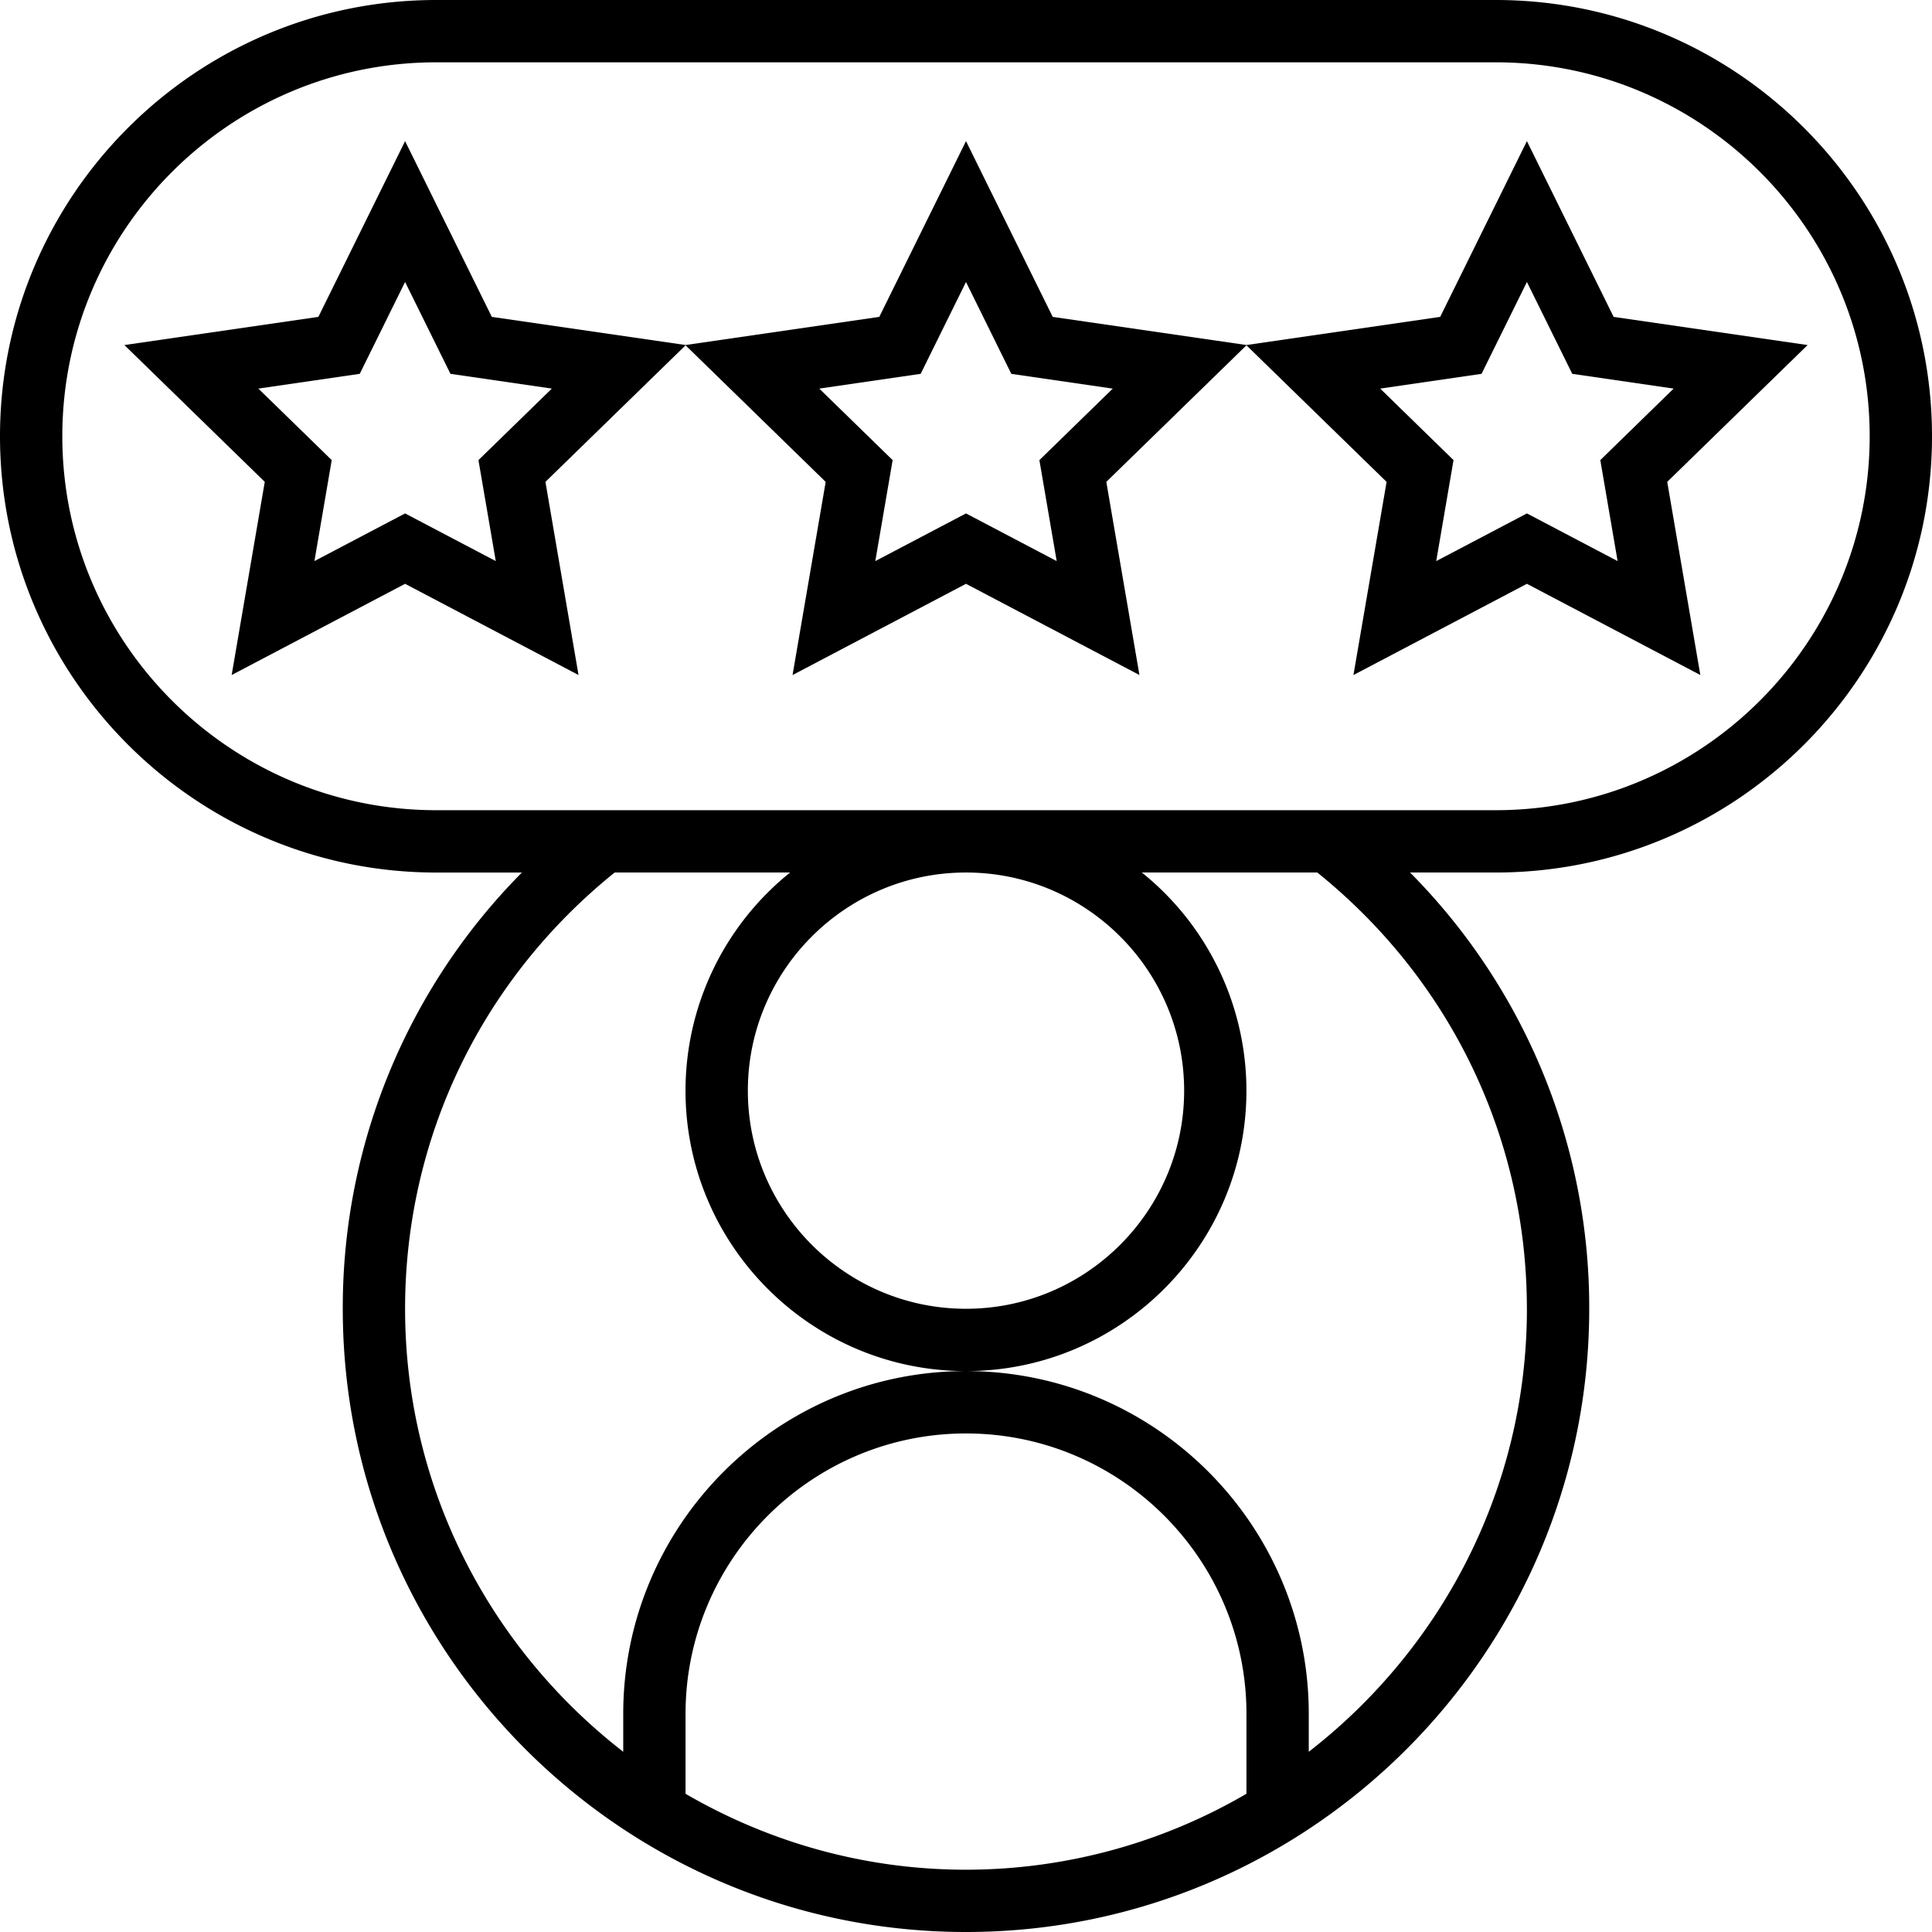
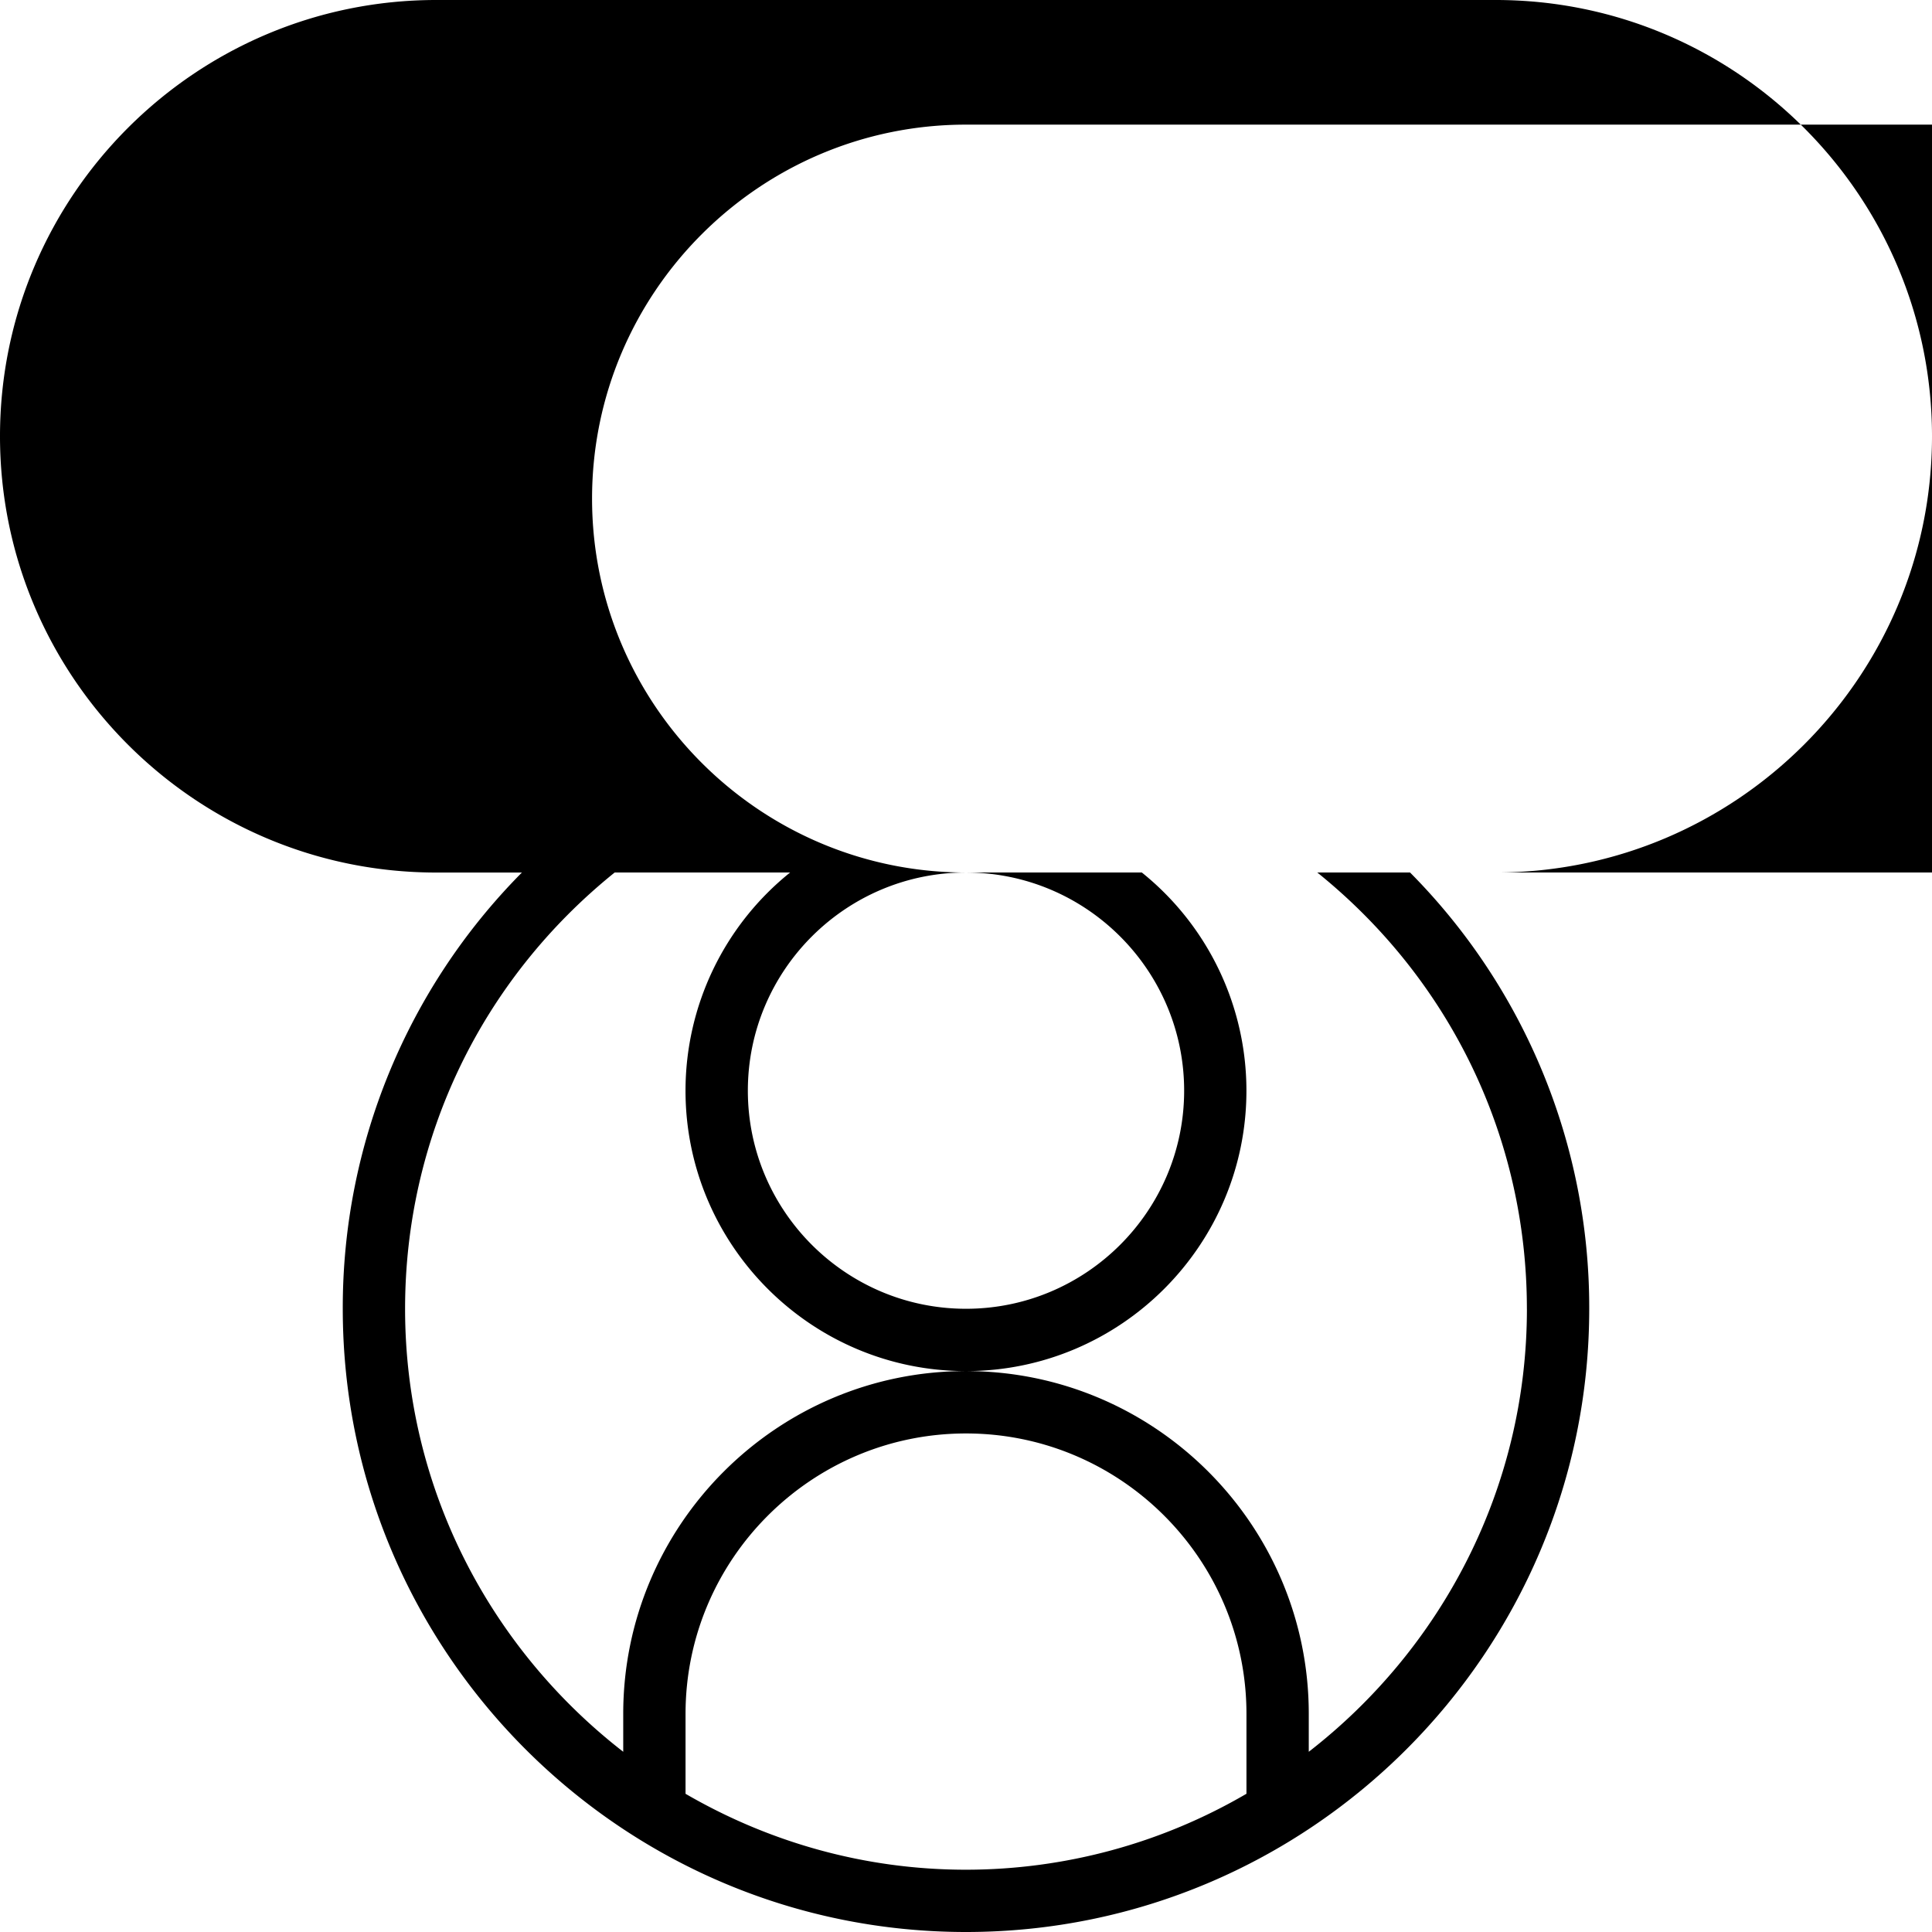
<svg xmlns="http://www.w3.org/2000/svg" width="67" height="67" viewBox="0 0 67 67">
  <g fill="#000" fill-rule="nonzero">
-     <path d="M67 15.129C67 6.786 60.214 0 51.871 0H15.129C6.786 0 0 6.786 0 15.129s6.786 15.13 15.129 15.13h2.97a21.418 21.418 0 0 0-6.212 15.128C11.887 57.304 21.583 67 33.5 67s21.613-9.696 21.613-21.613A21.418 21.418 0 0 0 48.9 30.258h2.97C60.214 30.258 67 23.472 67 15.13zM43.226 62.206A19.299 19.299 0 0 1 33.5 64.84c-3.545 0-6.861-.969-9.726-2.633v-2.77c0-5.363 4.363-9.726 9.726-9.726s9.726 4.363 9.726 9.725v2.771zm9.726-16.819c0 6.247-2.973 11.8-7.565 15.363v-1.315c0-6.554-5.333-11.887-11.887-11.887s-11.887 5.333-11.887 11.887v1.315c-4.592-3.562-7.565-9.116-7.565-15.363 0-5.916 2.647-11.407 7.268-15.129H27.4a9.707 9.707 0 0 0-3.627 7.565c0 5.362 4.363 9.725 9.726 9.725s9.726-4.363 9.726-9.725a9.707 9.707 0 0 0-3.627-7.565h6.085c4.621 3.722 7.268 9.213 7.268 15.13zM33.5 30.258c4.17 0 7.565 3.393 7.565 7.565 0 4.17-3.395 7.564-7.565 7.564s-7.565-3.393-7.565-7.564c0-4.172 3.395-7.565 7.565-7.565zm-18.371-2.161c-7.15 0-12.968-5.817-12.968-12.968 0-7.15 5.817-12.968 12.968-12.968h36.742c7.15 0 12.968 5.817 12.968 12.968 0 7.15-5.817 12.968-12.968 12.968H15.129z" />
-     <path d="M52.952 20.246l6.014 3.163-1.148-6.699 4.868-4.744-6.727-.977-3.007-6.095-3.008 6.095-6.718.976-6.719-.976L33.5 4.894l-3.007 6.095-6.719.976-6.718-.976-3.008-6.095-3.007 6.095-6.727.977 4.868 4.744-1.148 6.699 6.014-3.163 6.015 3.163-1.148-6.699 4.86-4.735 4.859 4.736-1.149 6.699 6.015-3.164 6.015 3.163-1.149-6.699 4.86-4.735 4.86 4.736-1.15 6.699 6.016-3.164zm-36.36-4.29l.601 3.502-3.145-1.653-3.144 1.653.6-3.502-2.544-2.48 3.516-.512 1.572-3.185 1.573 3.185 3.516.512-2.545 2.48zm19.453 0l.6 3.502-3.145-1.653-3.145 1.653.601-3.502-2.545-2.48 3.517-.512L33.5 9.78l1.572 3.185 3.517.512-2.544 2.48zm11.819-2.48l3.515-.512 1.573-3.185 1.572 3.185 3.516.512-2.543 2.48.6 3.502-3.145-1.653-3.145 1.653.6-3.502-2.543-2.48z" />
+     <path d="M67 15.129C67 6.786 60.214 0 51.871 0H15.129C6.786 0 0 6.786 0 15.129s6.786 15.13 15.129 15.13h2.97a21.418 21.418 0 0 0-6.212 15.128C11.887 57.304 21.583 67 33.5 67s21.613-9.696 21.613-21.613A21.418 21.418 0 0 0 48.9 30.258h2.97C60.214 30.258 67 23.472 67 15.13zM43.226 62.206A19.299 19.299 0 0 1 33.5 64.84c-3.545 0-6.861-.969-9.726-2.633v-2.77c0-5.363 4.363-9.726 9.726-9.726s9.726 4.363 9.726 9.725v2.771zm9.726-16.819c0 6.247-2.973 11.8-7.565 15.363v-1.315c0-6.554-5.333-11.887-11.887-11.887s-11.887 5.333-11.887 11.887v1.315c-4.592-3.562-7.565-9.116-7.565-15.363 0-5.916 2.647-11.407 7.268-15.129H27.4a9.707 9.707 0 0 0-3.627 7.565c0 5.362 4.363 9.725 9.726 9.725s9.726-4.363 9.726-9.725a9.707 9.707 0 0 0-3.627-7.565h6.085c4.621 3.722 7.268 9.213 7.268 15.13zM33.5 30.258c4.17 0 7.565 3.393 7.565 7.565 0 4.17-3.395 7.564-7.565 7.564s-7.565-3.393-7.565-7.564c0-4.172 3.395-7.565 7.565-7.565zc-7.15 0-12.968-5.817-12.968-12.968 0-7.15 5.817-12.968 12.968-12.968h36.742c7.15 0 12.968 5.817 12.968 12.968 0 7.15-5.817 12.968-12.968 12.968H15.129z" />
  </g>
</svg>